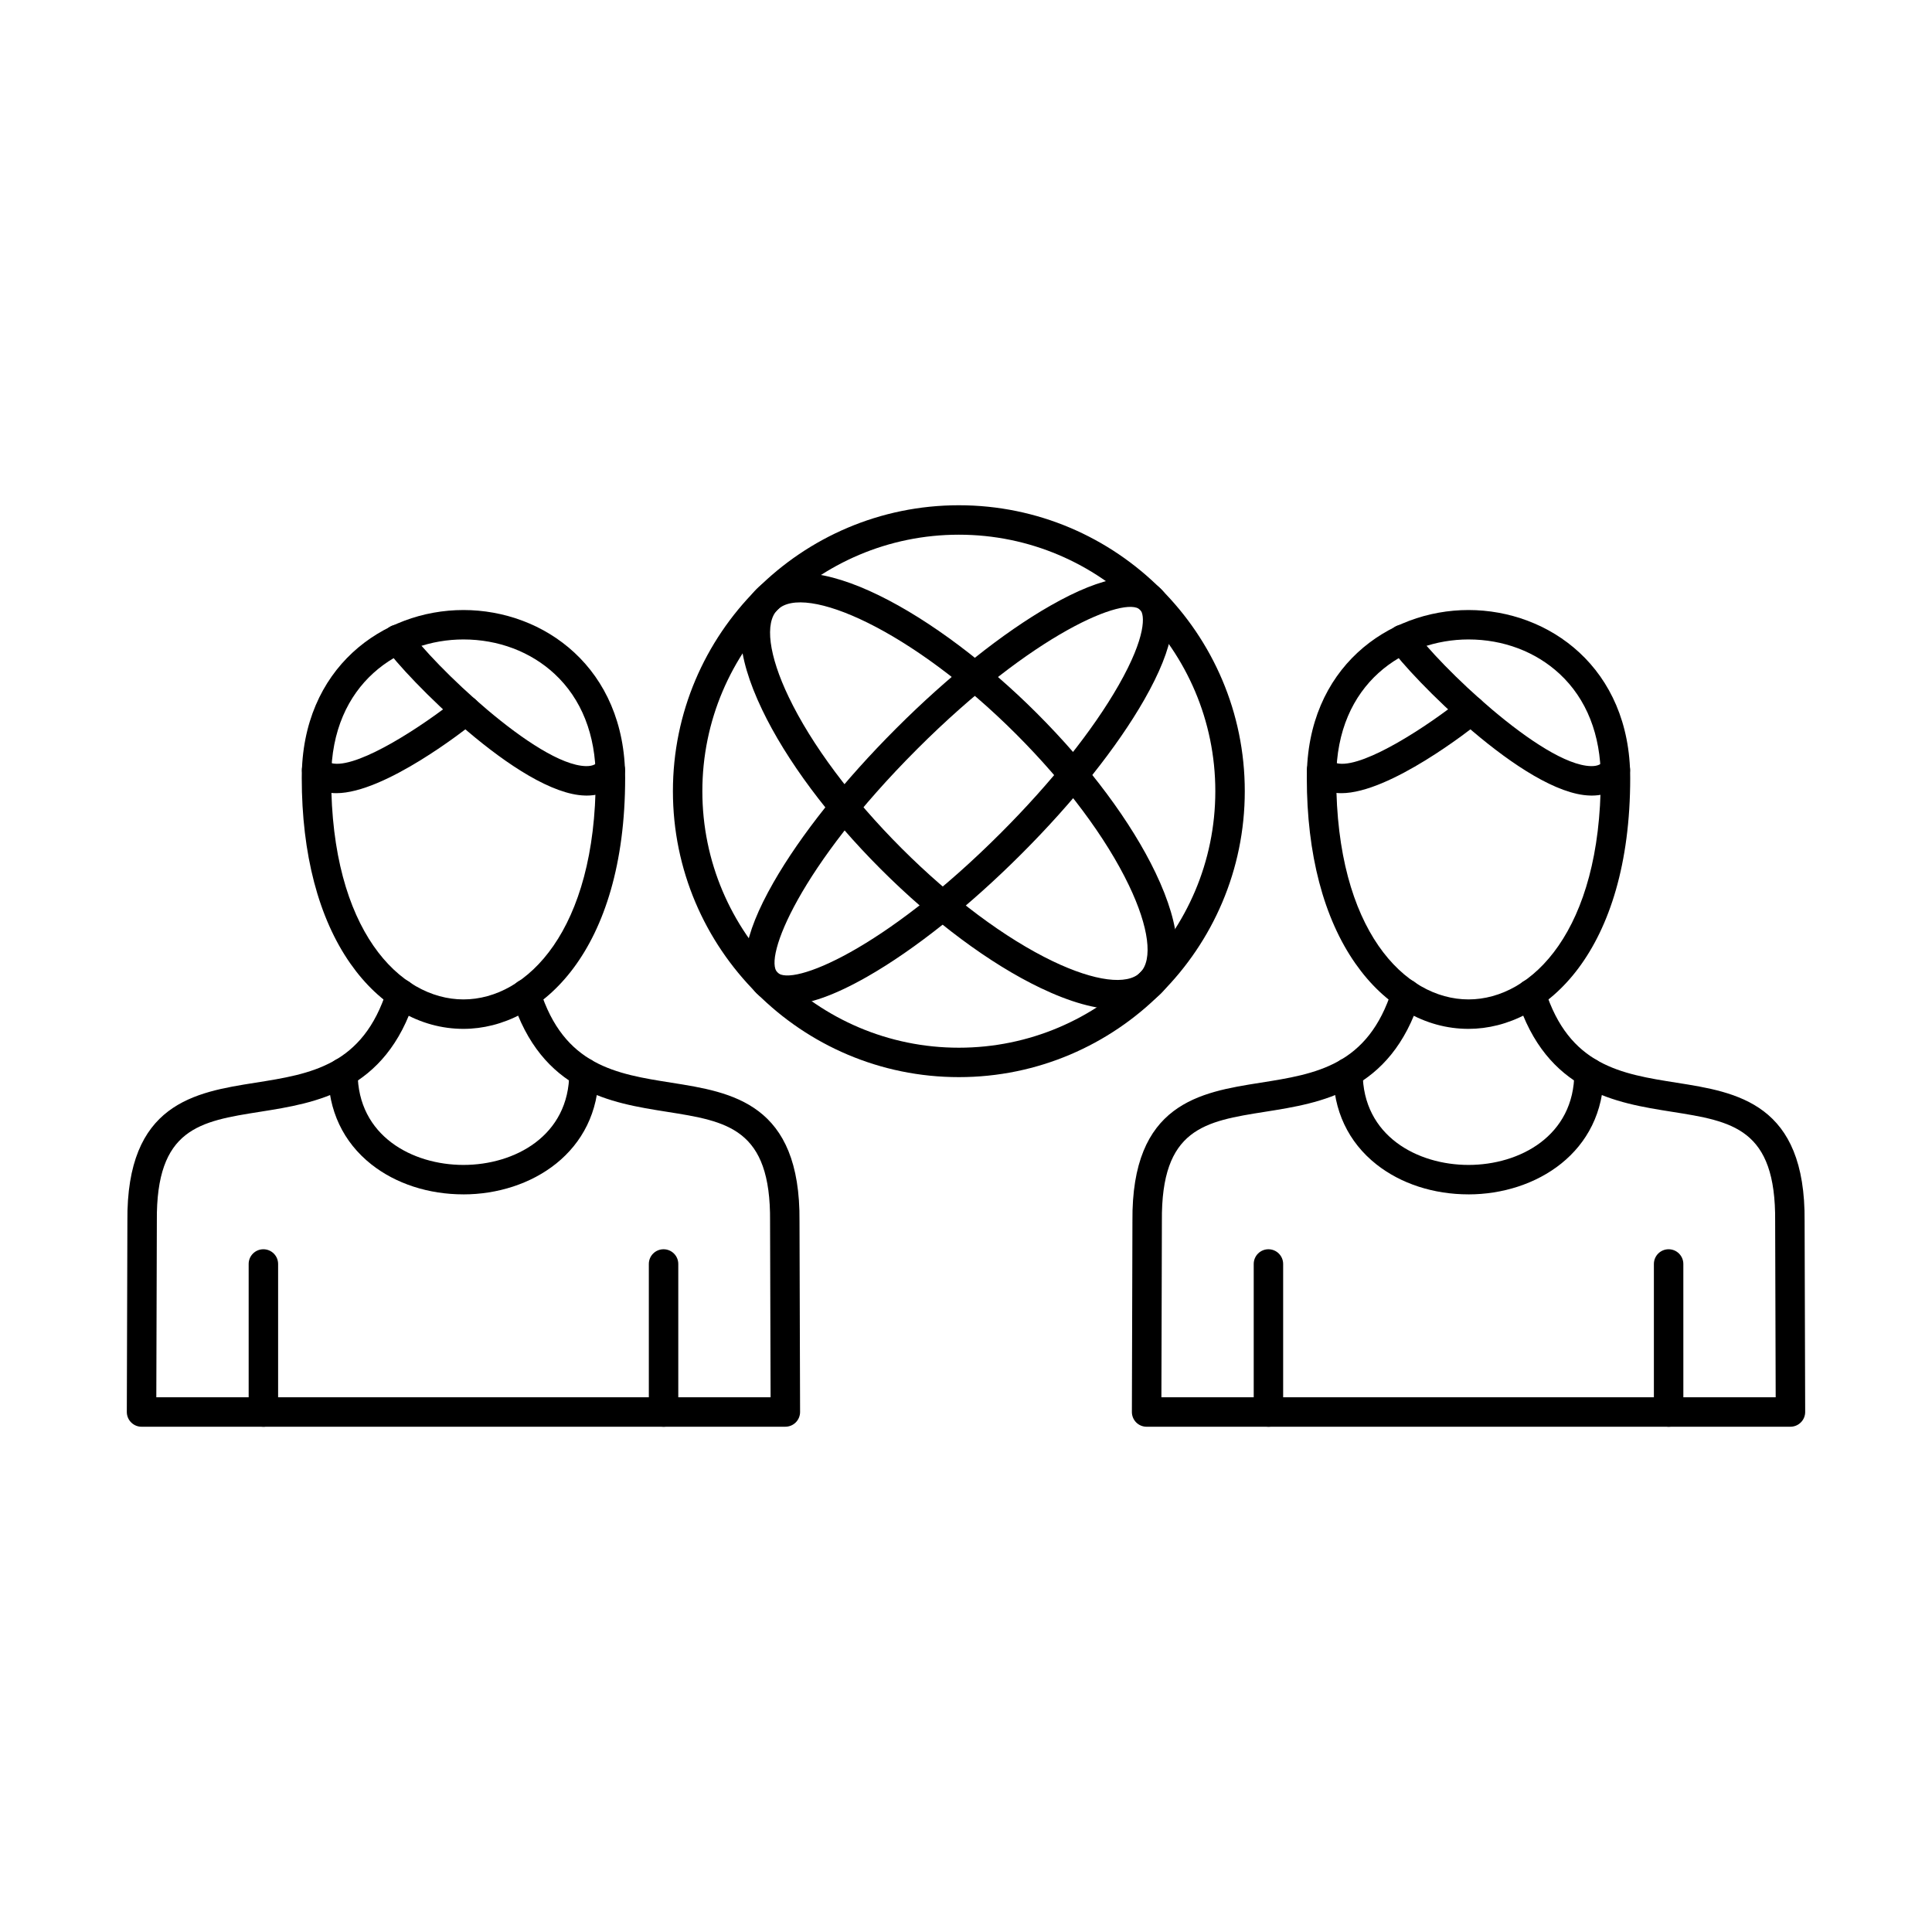
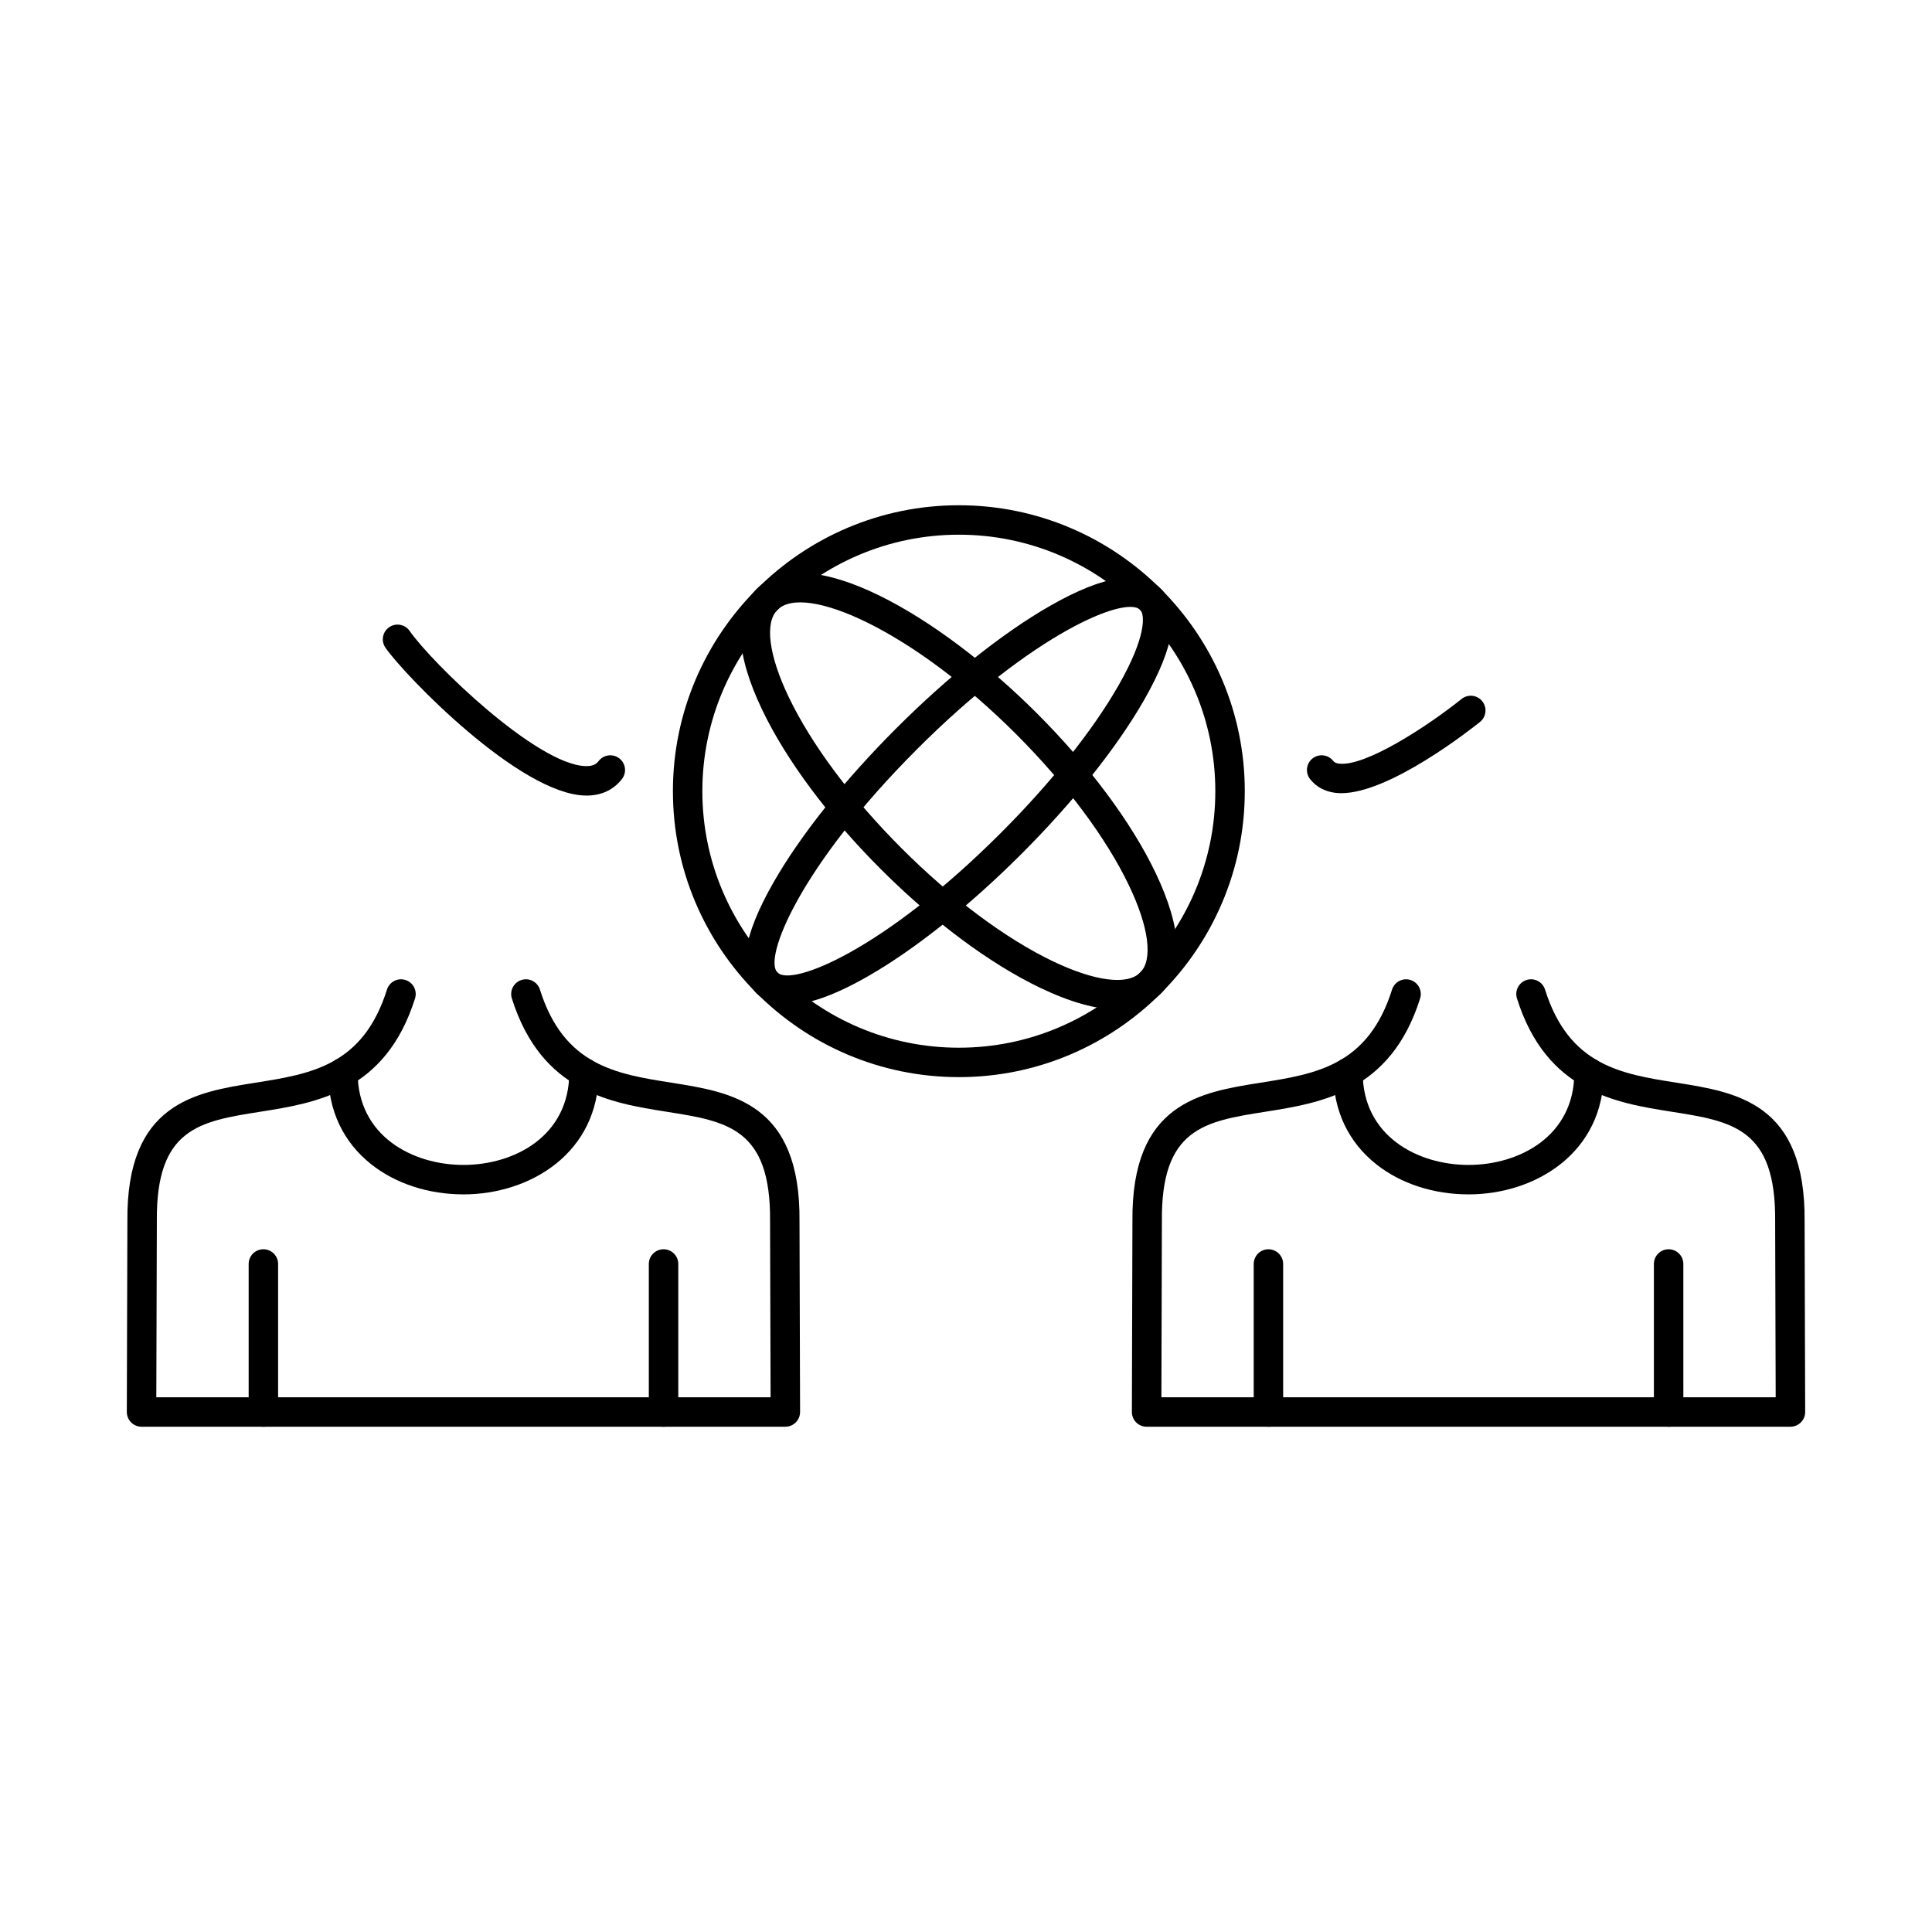
<svg xmlns="http://www.w3.org/2000/svg" fill="#000000" width="800px" height="800px" version="1.1" viewBox="144 144 512 512">
  <g fill-rule="evenodd">
-     <path d="m533.17 313.46c-16.883 0-35.051 11.488-35.051 36.707 0 40.32 18.164 58.688 35.051 58.688 16.875 0 35.051-18.363 35.051-58.688 0-11.43-3.777-20.973-10.922-27.594-6.336-5.875-14.914-9.113-24.129-9.113zm0 103.2c-11.508 0-22.156-6.148-29.969-17.309-8.434-12.035-12.883-29.039-12.883-49.18 0-29.219 21.559-44.508 42.852-44.508 21.297 0 42.852 15.289 42.852 44.508 0 45.684-22.219 66.488-42.852 66.488z" />
    <path d="m533.17 460.52c-9.242 0-17.902-2.816-24.383-7.926-7.496-5.918-11.461-14.332-11.461-24.332 0-2.156 1.746-3.898 3.902-3.898 2.152 0 3.902 1.746 3.902 3.898 0 16.805 14.539 24.457 28.039 24.457 13.504 0 28.039-7.652 28.039-24.457 0-2.156 1.746-3.898 3.902-3.898s3.902 1.746 3.902 3.898c0 21.18-18.031 32.262-35.844 32.262z" />
    <path d="m586.2 522.1c-2.152 0-3.902-1.746-3.902-3.898v-39.234c0-2.156 1.746-3.902 3.902-3.902s3.902 1.746 3.902 3.902l0.004 39.234c0 2.156-1.75 3.902-3.902 3.902z" />
-     <path d="m565.79 354.83c-0.133 0-0.266 0-0.406-0.004-17.43-0.445-47.781-31.82-52.879-39.172-1.23-1.77-0.793-4.199 0.977-5.43 1.77-1.23 4.207-0.789 5.434 0.98 5.914 8.523 33.68 35.492 46.672 35.824 2.062 0.055 2.906-0.695 3.414-1.348 1.32-1.703 3.769-2.019 5.477-0.703 1.699 1.316 2.012 3.766 0.703 5.473-1.562 2.016-4.441 4.387-9.387 4.387z" />
    <path d="m499.47 354.2c-0.527 0-1.035-0.027-1.535-0.086-2.832-0.34-5.172-1.605-6.766-3.668-1.32-1.707-1.008-4.156 0.699-5.473 1.707-1.316 4.156-1 5.477 0.703 0.133 0.168 0.438 0.562 1.516 0.691 7.051 0.848 23.652-10.062 32.469-17.133 1.688-1.348 4.144-1.078 5.484 0.602 1.352 1.68 1.078 4.137-0.598 5.484-2.488 1.996-23.914 18.883-36.746 18.879z" />
    <path d="m618.48 522.1h-170.62c-1.035 0-2.031-0.41-2.762-1.145-0.73-0.734-1.137-1.73-1.137-2.766l0.145-50.555c-0.293-31.297 17.898-34.172 33.953-36.707 14.652-2.316 28.488-4.5 34.848-24.672 0.641-2.055 2.836-3.195 4.887-2.551s3.199 2.836 2.551 4.894c-7.801 24.777-26.254 27.691-41.074 30.035-16.008 2.531-27.594 4.359-27.359 28.973l-0.129 46.691h162.79l-0.141-46.641c0.234-24.664-11.34-26.492-27.359-29.023-14.82-2.344-33.262-5.254-41.062-30.035-0.648-2.055 0.488-4.246 2.551-4.894 2.055-0.648 4.246 0.496 4.887 2.551 6.352 20.168 20.195 22.355 34.848 24.672 16.055 2.535 34.246 5.41 33.941 36.754l0.152 50.504c0 1.039-0.406 2.031-1.148 2.766-0.73 0.734-1.719 1.145-2.754 1.145z" />
    <path d="m480.15 522.1c-2.152 0-3.902-1.746-3.902-3.898v-39.234c0-2.156 1.746-3.902 3.898-3.902 2.156 0 3.902 1.746 3.902 3.902v39.234c0 2.156-1.746 3.902-3.898 3.902z" />
-     <path d="m266.82 313.46c-16.883 0-35.051 11.488-35.051 36.707 0 40.32 18.164 58.688 35.051 58.688s35.051-18.363 35.051-58.688c0-11.43-3.777-20.973-10.922-27.594-6.336-5.875-14.914-9.113-24.129-9.113zm0 103.2c-11.508 0-22.156-6.148-29.969-17.309-8.434-12.035-12.883-29.039-12.883-49.18 0-29.219 21.559-44.508 42.852-44.508 21.297 0 42.852 15.289 42.852 44.508 0 45.684-22.207 66.488-42.852 66.488z" />
    <path d="m266.82 460.52c-9.242 0-17.902-2.816-24.383-7.926-7.496-5.918-11.461-14.332-11.461-24.332 0-2.156 1.746-3.898 3.902-3.898s3.902 1.746 3.902 3.898c0 16.805 14.539 24.457 28.039 24.457 13.504 0 28.039-7.652 28.039-24.457 0-2.156 1.746-3.898 3.902-3.898s3.902 1.746 3.902 3.898c0 21.18-18.031 32.262-35.844 32.262z" />
    <path d="m319.85 522.1c-2.152 0-3.902-1.746-3.902-3.898v-39.234c0-2.156 1.746-3.902 3.902-3.902s3.902 1.746 3.902 3.902v39.234c0 2.156-1.75 3.902-3.902 3.902z" />
    <path d="m299.44 354.83c-0.133 0-0.266 0-0.398-0.004-17.441-0.441-47.789-31.82-52.891-39.172-1.227-1.77-0.793-4.199 0.977-5.43 1.77-1.23 4.207-0.789 5.434 0.98 5.914 8.523 33.688 35.492 46.672 35.824 2.082 0.055 2.906-0.695 3.414-1.348 1.32-1.703 3.769-2.019 5.477-0.703 1.707 1.316 2.023 3.766 0.699 5.473-1.551 2.016-4.441 4.387-9.387 4.387z" />
-     <path d="m233.12 354.2c-0.527 0-1.035-0.027-1.535-0.086-2.832-0.34-5.172-1.605-6.766-3.668-1.309-1.707-1.004-4.156 0.699-5.473 1.707-1.316 4.156-1 5.477 0.703 0.133 0.168 0.438 0.559 1.516 0.691 7.051 0.844 23.66-10.062 32.48-17.133 1.676-1.348 4.137-1.078 5.477 0.602 1.352 1.68 1.086 4.137-0.598 5.484-2.488 1.996-23.914 18.883-36.746 18.879z" />
    <path d="m352.13 522.1h-170.62c-1.035 0-2.023-0.41-2.754-1.145-0.742-0.734-1.148-1.73-1.148-2.766l0.152-50.555c-0.305-31.297 17.891-34.172 33.941-36.707 14.648-2.316 28.496-4.5 34.848-24.672 0.652-2.055 2.836-3.195 4.887-2.551 2.062 0.645 3.199 2.836 2.551 4.894-7.801 24.777-26.242 27.691-41.062 30.035-16.02 2.531-27.594 4.359-27.359 28.973l-0.141 46.691h162.79l-0.141-46.641c0.234-24.664-11.34-26.492-27.359-29.023-14.82-2.344-33.262-5.254-41.066-30.035-0.648-2.055 0.488-4.246 2.551-4.894 2.055-0.648 4.246 0.496 4.887 2.551 6.352 20.168 20.195 22.355 34.848 24.672 16.055 2.535 34.246 5.41 33.941 36.754l0.152 50.504c0 1.039-0.406 2.031-1.141 2.766-0.73 0.734-1.727 1.145-2.762 1.145z" />
    <path d="m213.8 522.1c-2.152 0-3.902-1.746-3.902-3.898v-39.234c0-2.156 1.746-3.902 3.902-3.902s3.902 1.746 3.902 3.902v39.234c0 2.156-1.746 3.902-3.898 3.902z" />
    <path d="m350.03 305.61c-3.422 3.422-2.309 12.062 2.988 23.109 6.027 12.594 16.66 26.84 29.93 40.109 13.277 13.273 27.52 23.902 40.109 29.934 11.055 5.289 19.688 6.406 23.113 2.981 3.426-3.422 2.305-12.059-2.988-23.105-6.023-12.594-16.66-26.84-29.93-40.113-27.508-27.512-56.07-40.066-63.223-32.914zm90.094 105.9c-5.609 0-12.488-1.906-20.434-5.715-13.367-6.406-28.387-17.574-42.262-31.453s-25.055-28.887-31.453-42.258c-7.082-14.801-7.59-25.863-1.465-31.992 13.422-13.422 48.277 6.938 74.254 32.914 13.879 13.879 25.055 28.887 31.453 42.258 7.082 14.801 7.59 25.863 1.465 31.992-2.836 2.836-6.734 4.254-11.559 4.254z" />
    <path d="m387 342.57c-31.098 31.102-40.742 55.402-36.973 59.168 3.769 3.766 28.07-5.863 59.168-36.965 13.34-13.336 24.445-27.25 31.25-39.176 7.394-12.941 6.969-18.734 5.719-19.992-3.769-3.769-28.07 5.863-59.168 36.965zm-34.309 67.719c-3.426 0-6.156-1.012-8.18-3.035-5.203-5.207-3.707-15.094 4.461-29.383 7.152-12.512 18.695-27.008 32.512-40.82 13.805-13.812 28.305-25.359 40.82-32.508 14.285-8.164 24.168-9.664 29.379-4.457 5.203 5.207 3.707 15.094-4.461 29.379-7.148 12.508-18.691 27.008-32.512 40.82-13.805 13.812-28.305 25.359-40.82 32.508-8.734 4.992-15.816 7.492-21.199 7.492z" />
    <path d="m398.11 285.7c-37.492 0-67.98 30.492-67.98 67.977 0 37.48 30.488 67.977 67.977 67.977 37.48 0 67.965-30.496 67.965-67.977 0-37.48-30.488-67.977-67.965-67.977zm0 143.75c-41.789 0-75.781-33.992-75.781-75.777 0-41.785 33.992-75.777 75.781-75.777 41.777 0 75.77 33.992 75.77 75.777 0 41.781-33.992 75.777-75.766 75.777z" />
  </g>
</svg>